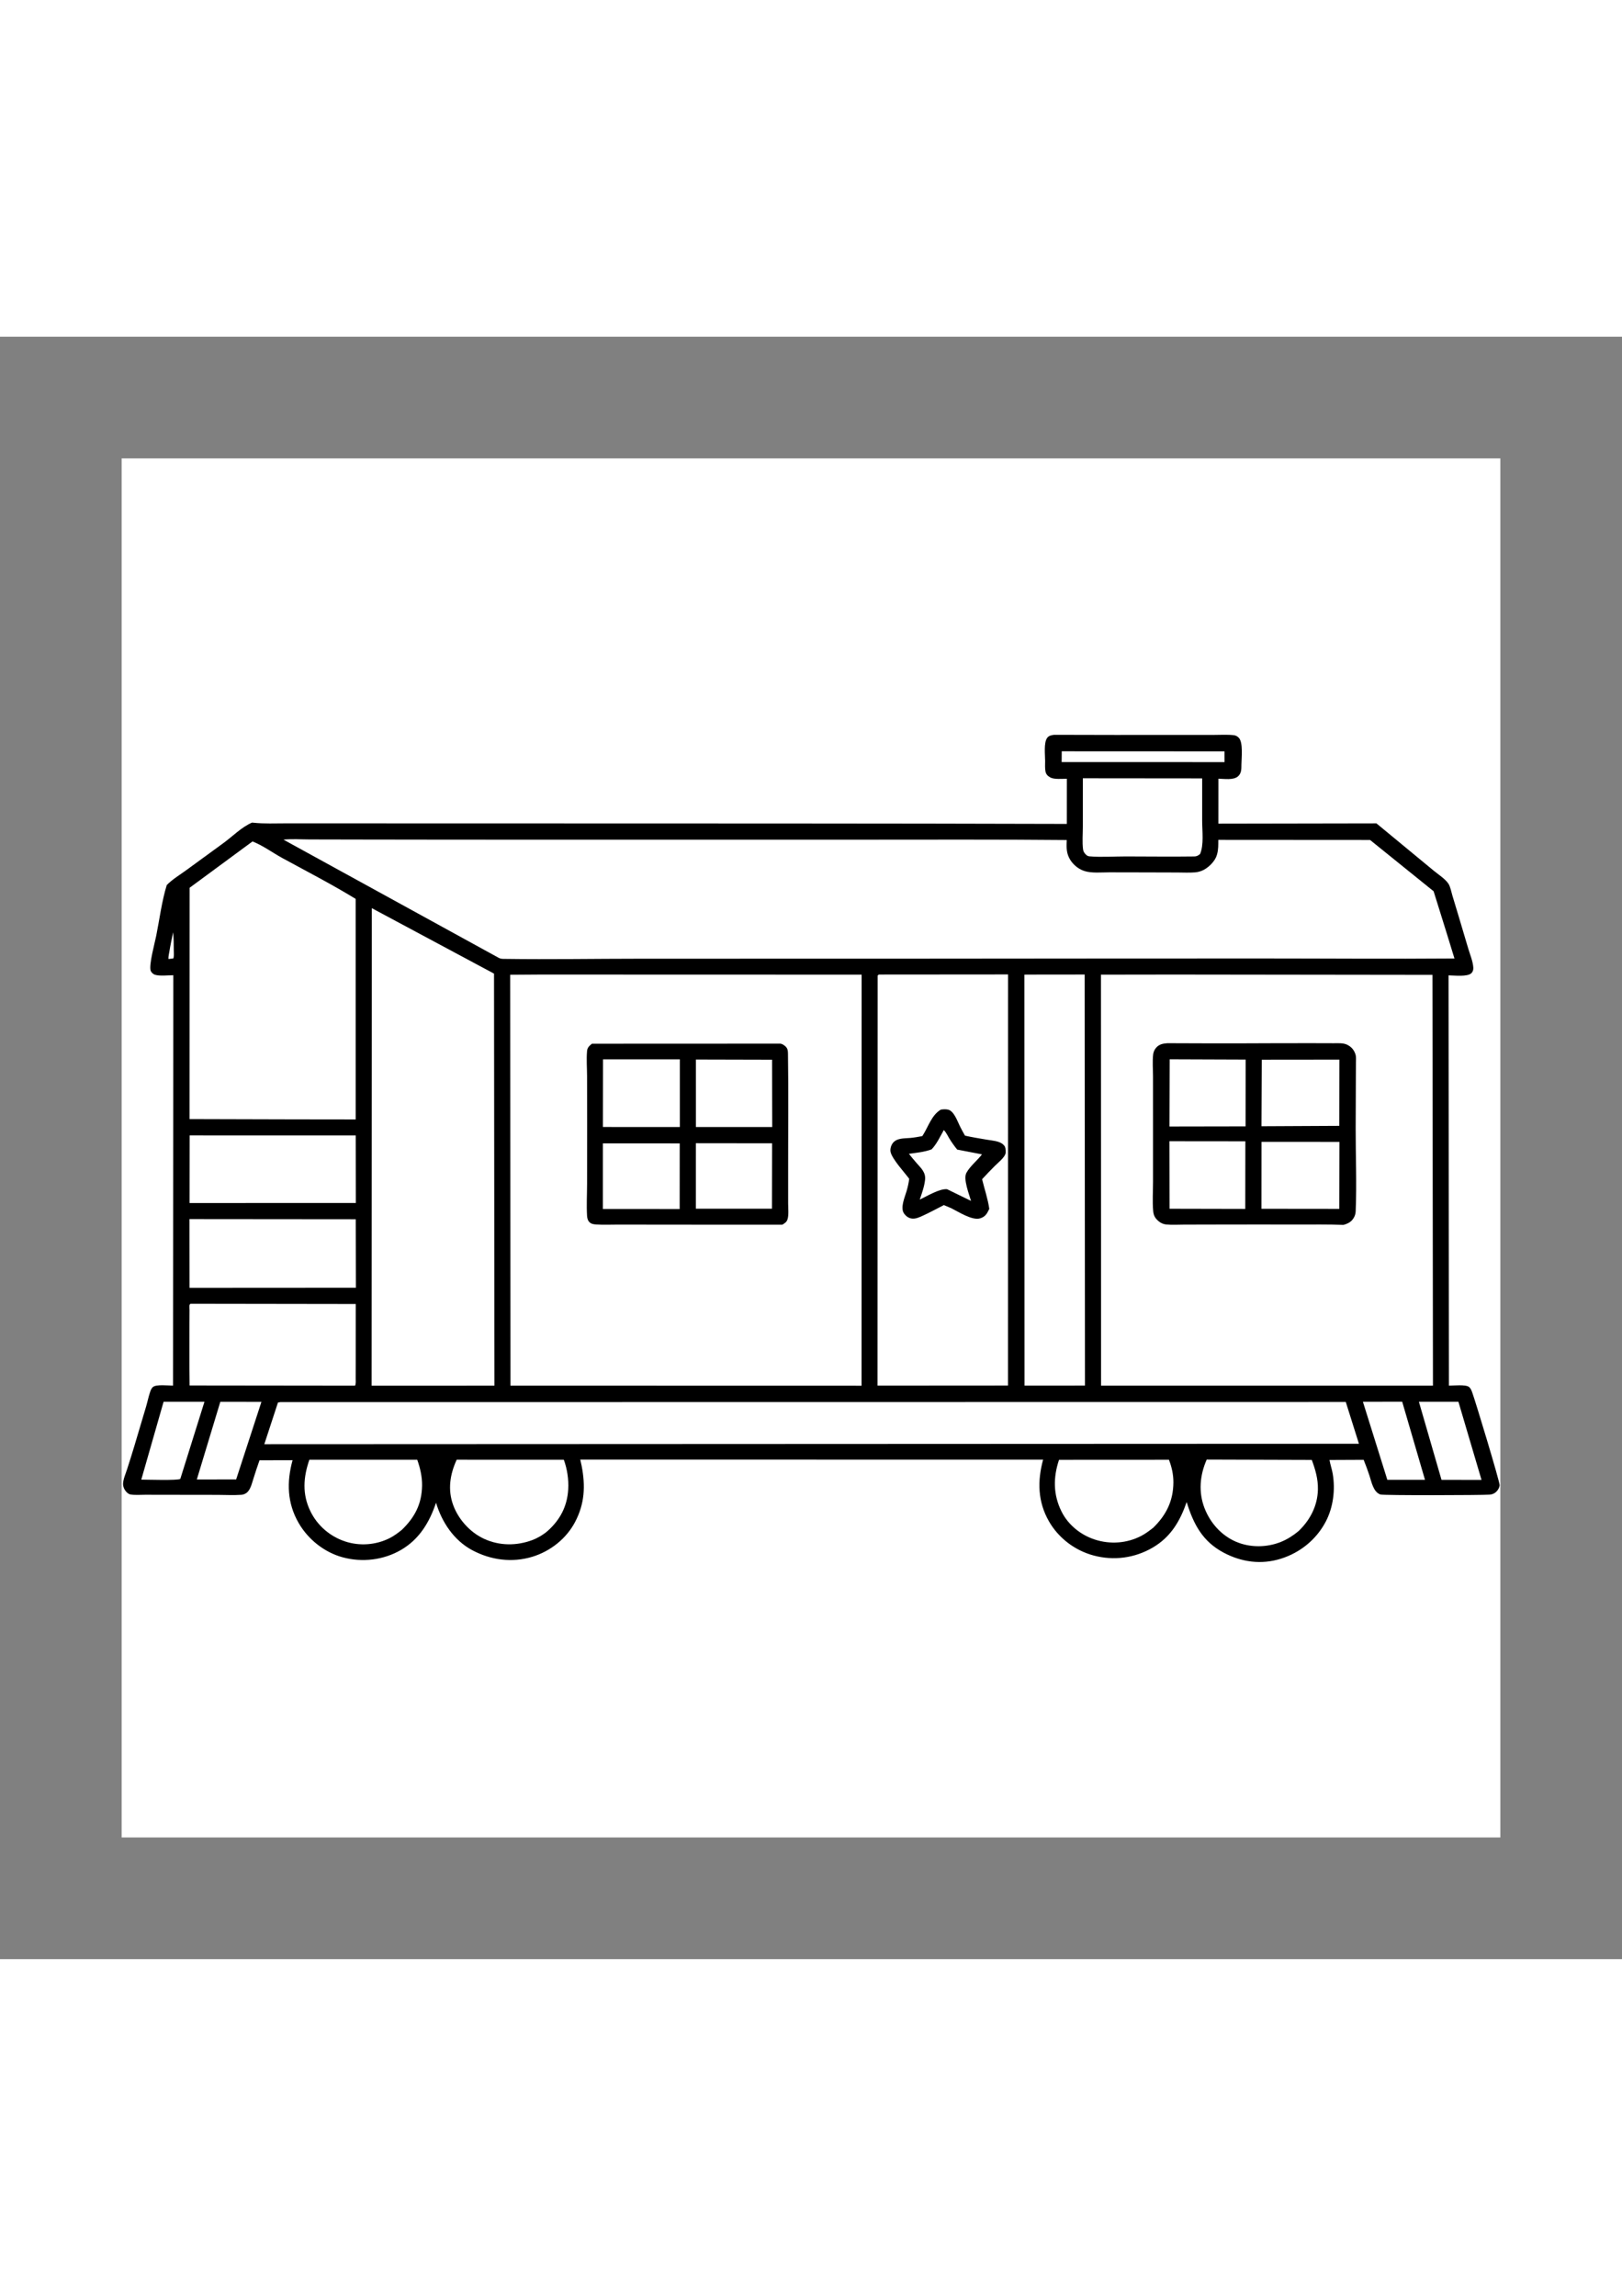
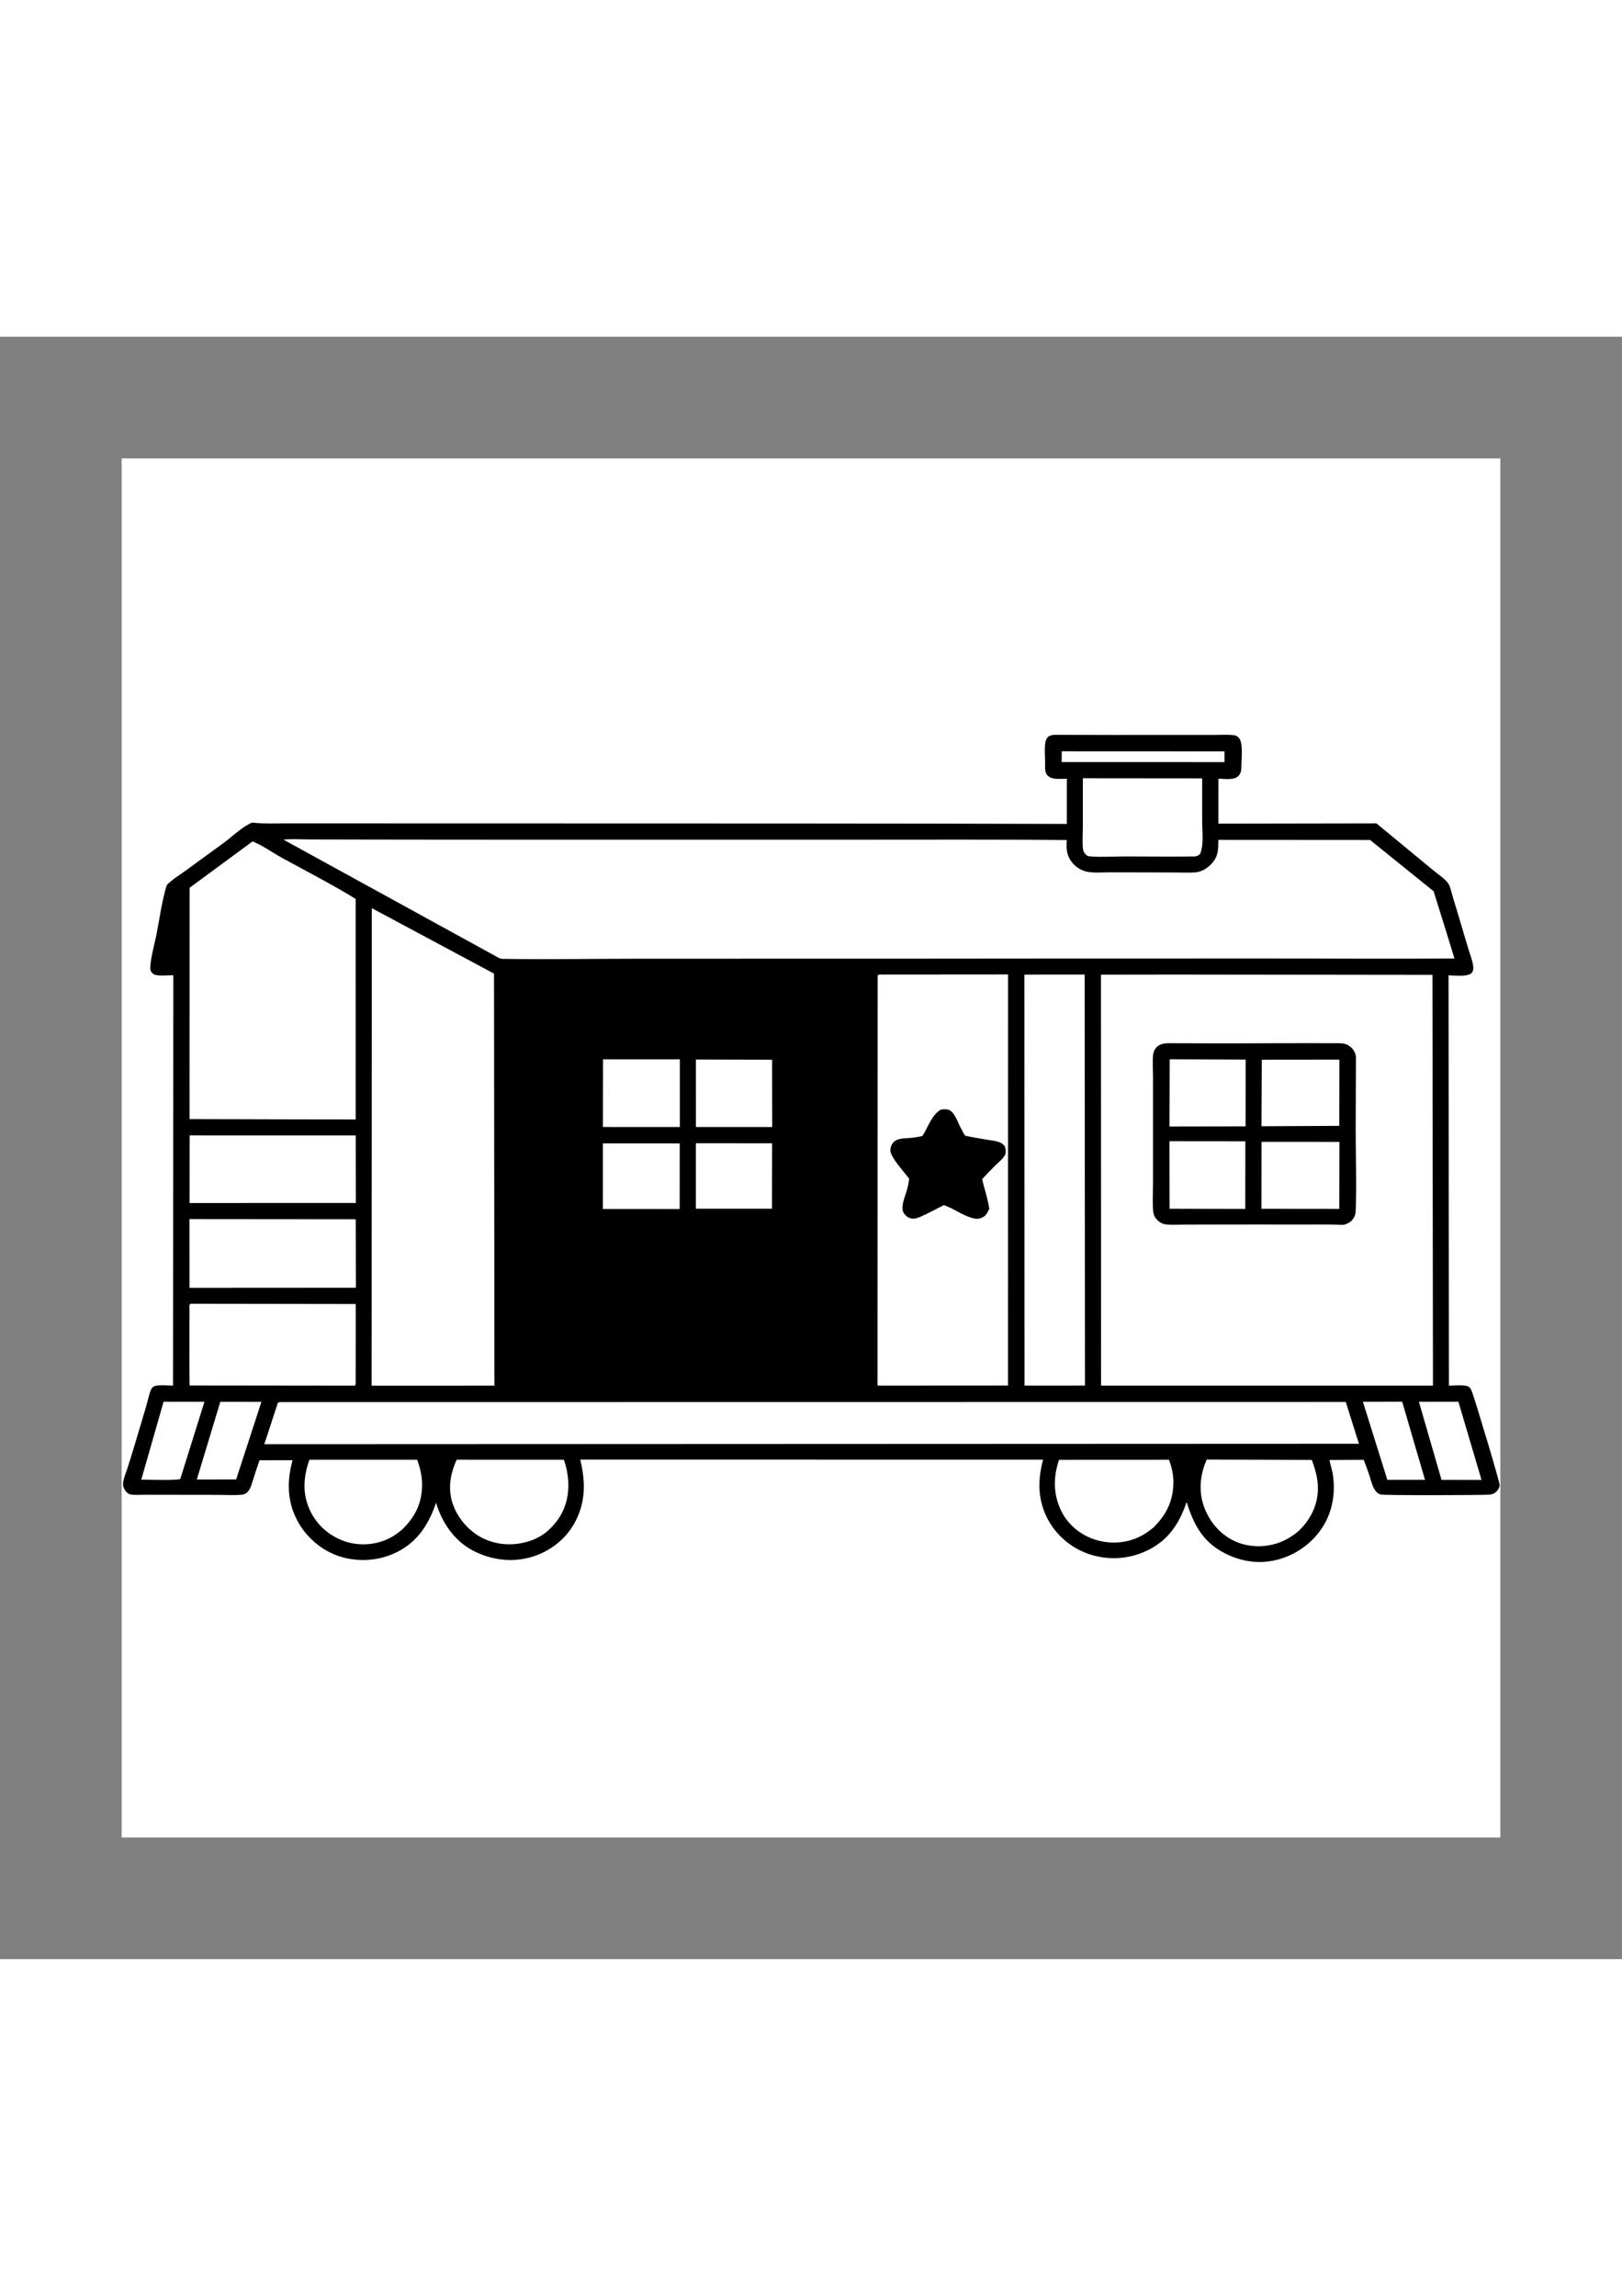
<svg xmlns="http://www.w3.org/2000/svg" viewBox="0 0 5000 5000" width="595" height="842" preserveAspectRatio="xMidYMid meet" data-scaled="true">
  <rect x="0" y="0" width="5000" height="5000" fill="#808080" stroke="none" />
  <g>
    <path style="fill:#FFFFFF;" d="M375.001,375.001h4249.998v4249.998H375.001V375.001z" />
    <path d="M3249.452,1226.785c126.483,0.647,252.966,0.344,379.449,0.303c37.901-0.012,75.799-0.021,113.7-0.017   c19.806,0.004,40.981-1.39,60.621,0.851c6.313,0.722,11.065,3.42,15.481,7.965c13.904,14.319,8.367,62.891,8.102,82.601   c-0.179,13.431,0.498,26.342-10.26,36.104c-13.954,12.659-42.961,7.786-60.712,7.442l-0.087,138.49l487.21-0.834l176.404,145.662   c13.364,11.107,35.992,25.658,45.414,40.134c6.263,9.625,9.085,25.484,12.335,36.482c6.565,22.2,13.443,44.314,20.05,66.506   c9.646,32.385,19.187,64.804,28.895,97.173c5.562,18.61,14.692,40.201,15.647,59.516c0.291,5.919-1.702,12.049-5.977,16.212   c-12.426,12.044-53.337,6.861-70.461,6.774l1.22,1264.449c13.613-0.066,52.145-4.237,62.185,4.18   c4.773,3.984,7.388,10.641,9.463,16.294c11.123,30.887,85.623,277.283,84.668,286.601c-0.913,8.658-7.222,18.312-14.36,23.167   c-5.146,3.52-10.459,5.151-16.643,5.632c-24.363,1.897-327.959,2.673-336.671-0.419c-22.071-7.832-27.305-39.337-33.909-59.002   c-5.42-16.153-11.152-32.078-17.568-47.862l-105.325,0.465c2.465,14.419,7.487,28.19,9.94,42.674   c8.305,49.032,1.727,103.058-21.553,147.401c-28.999,55.225-79.003,95.667-138.233,114.206   c-60.392,18.909-121.034,10.741-176.383-18.644c-65.41-34.73-92.993-87.93-114.098-155.918   c-20.345,58.645-48.887,107.607-104.399,140.13c-55.569,32.564-120.137,41.168-182.318,24.545   c-57.516-15.369-108.101-53.511-137.83-105.395c-34.564-60.322-35.864-124.221-17.98-189.922l-1426.758-0.178l4.316,19.453   c11.945,61.982,9.409,116.626-20.532,173.241c-27.094,51.22-76.056,89.76-131.331,106.632   c-62.63,19.117-128.347,10.376-185.626-20.295c-56.192-30.086-93.487-86.033-111.421-146.214   c-20.163,60.334-51.51,112.691-108.101,145.563c-53.797,31.252-119.32,38.968-179.313,22.79   c-56.831-15.323-106.972-55.258-136.278-106.179c-35.386-61.492-37.009-125.898-18.569-193.172l-101.884,0.233   c-6.728,18.872-12.881,37.785-18.886,56.885c-3.853,12.256-7.598,27.866-15.597,38.051c-5.307,6.757-13.208,10.845-21.749,11.463   c-23.851,1.718-48.901,0.203-72.856,0.195c-46.273-0.017-92.546-0.092-138.819-0.187c-28.269-0.062-56.538-0.066-84.806-0.133   c-14.223-0.033-30.51,1.365-44.417-0.768c-4.609-0.706-8.256-3.262-11.596-6.392c-7.031-6.587-11.966-16.444-11.878-26.197   c0.126-14.012,7.856-31.365,12.205-44.795c7.909-24.421,15.657-48.854,22.983-73.458c11.942-40.105,23.98-80.194,35.814-120.328   c4.222-14.319,7.132-29.156,11.845-43.284c2.052-6.155,4.208-12.584,9.282-16.938c10.063-8.637,47.976-4.325,61.858-4.208   l0.916-1264.827c-15.872,0.07-42.649,3.428-57.57-1.764c-4.552-1.585-10.599-7.313-12.201-11.87   c-6.152-17.494,12.703-86.075,17.104-108.059c10.243-51.17,17.098-106.383,32.433-156.084   c17.263-17.813,40.448-31.547,60.473-46.177c37.949-27.72,75.872-55.47,113.903-83.083c28.312-20.553,56.436-49.651,88.536-63.31   l4.515,0.448c33.008,3.52,67.074,1.851,100.253,1.876c53.835,0.037,107.669,0.033,161.508,0.029   c173.216-0.017,346.437,0.054,519.658,0.12c575.252,0.216,1150.521-0.091,1725.769,1.598l0.095-139.183   c-13.53-0.004-39.379,2.631-51.187-4.125c-7.616-4.362-12.941-9.214-14.705-18.129c-2.046-10.376-1.121-21.964-1.142-32.547   c-0.037-18.482-4.528-56.055,6.126-70.905C3233.166,1229.097,3240.973,1227.91,3249.452,1226.785z" />
-     <path style="fill:#FFFFFF;" d="M533.641,1835.39c2.011,18.407,1.835,36.976,2.014,55.47c0.078,8.023,1.391,17.718-1.47,25.297   l-14.966,1.556c-0.412-7.682,1.765-16.049,3.003-23.67C525.432,1874.279,529.544,1854.967,533.641,1835.39z" />
    <path style="fill:#FFFFFF;" d="M3272.927,1277.569l501.695,0.22l0.083,33.162l-502.031-0.166L3272.927,1277.569z" />
    <path style="fill:#FFFFFF;" d="M4201.34,3282.298l121.1-0.083l70.274,240.643l-116.099-0.021L4201.34,3282.298z" />
    <path style="fill:#FFFFFF;" d="M504.253,3282.34l125.989,0.033l-74.42,237.614c-7.765,5.425-104.06,2.229-120.281,2.241   L504.253,3282.34z" />
    <path style="fill:#FFFFFF;" d="M4373.971,3282.365l121.813-0.004l71.192,240.752l-123.337-0.108L4373.971,3282.365z" />
    <path style="fill:#FFFFFF;" d="M679.147,3282.423l126.71,0.158l-77.901,239.046l-121.274,0.195L679.147,3282.423z" />
    <path style="fill:#FFFFFF;" d="M3264.518,3461.205l338.9-0.183c8.761,22.578,13.891,45.783,13.721,70.05   c-0.394,56.462-21.781,99.663-61.575,138.835c-11.953,9.496-23.952,18.618-37.532,25.708   c-44.119,23.022-95.596,26.596-142.753,11.397c-43.658-14.074-82.36-45.069-102.946-86.382   C3246.398,3568.588,3246.373,3515.816,3264.518,3461.205z" />
    <path style="fill:#FFFFFF;" d="M953.619,3460.944l332.554,0.071c9.118,25.23,15.41,52.955,14.929,79.903   c-1.005,56.254-22.176,97.011-62.057,135.788c-12.115,9.724-24.155,18.888-38.088,25.894   c-42.226,21.229-92.325,24.932-137.187,10.085c-46.733-15.464-85.328-48.821-106.939-93.081   C931.095,3566.886,935.059,3514.857,953.619,3460.944z" />
    <path style="fill:#FFFFFF;" d="M1407.75,3460.906l330.375,0.149c10.43,28.849,15.236,60.616,13.464,91.221   c-3.026,52.162-25.085,94.085-63.746,128.405c-13.476,11.592-30.294,21.566-46.932,27.804   c-48.402,18.141-101.461,17.958-148.8-3.889c-42.869-19.785-78.774-59.517-95.036-103.743   C1379.561,3553.219,1387.185,3505.813,1407.75,3460.906z" />
    <path style="fill:#FFFFFF;" d="M3719.812,3460.508l323.967,1.004c11.073,30.016,19.461,58.707,18.826,91.001   c-0.984,50.037-23.894,94.056-59.458,128.164c-16.651,13.775-34.295,25.301-54.387,33.415   c-43.861,17.718-95.442,18.208-139.096-0.66c-44.924-19.42-78.878-57.84-96.484-103.067   C3693.926,3560.918,3698.595,3508.42,3719.812,3460.508z" />
    <path style="fill:#FFFFFF;" d="M3337.988,1360.739l367.828,0.344c0.033,43.899,0.05,87.793,0.012,131.692   c-0.029,30.817,5.76,73.184-6.553,101.539l-1.133,0.826c-5.719,4.258-9.434,6.425-16.685,6.524   c-70.208,0.971-140.565,0.004-210.786-0.066c-36.88-0.033-75.948,2.855-112.579-0.282c-4.968-0.423-8.62-3.125-11.961-6.678   c-4.125-4.391-6.711-8.973-7.5-14.987c-2.905-22.146-0.668-47.265-0.681-69.702   C3337.926,1460.216,3337.947,1410.477,3337.988,1360.739z" />
    <path style="fill:#FFFFFF;" d="M584.666,2461.31l511.938,0.104l0.286,208.217l-512.483,0.133L584.666,2461.31z" />
    <path style="fill:#FFFFFF;" d="M584.098,2719.281l512.552,0.452l0.419,211.093l-512.789,0.303L584.098,2719.281z" />
    <path style="fill:#FFFFFF;" d="M587.376,2980.275l509.282,0.718c0.166,61.65,0.071,123.304-0.067,184.954   c-0.033,14.858-0.075,29.717-0.104,44.58c-0.013,7.197,1.091,15.485-1.922,22.101l-510.113-0.573   c-0.862-63.177-0.369-126.454-0.424-189.644c-0.012-14.198,0.073-28.397,0.208-42.595c0.038-4.005-0.975-12.692,0.18-16.294   C584.864,2982.126,586.39,2981.358,587.376,2980.275z" />
    <path style="fill:#FFFFFF;" d="M3213.128,1965.642l130.488-0.079l0.917,1266.757l-59.073,0.108l-127.23,0.009l-0.469-1266.574   L3213.128,1965.642z" />
    <path style="fill:#FFFFFF;" d="M778.338,1555.421c31.325,12.128,62.162,34.88,92.032,51.208   c75.566,41.3,152.635,80.887,226.059,125.906l0.066,679.622l-193.242-0.241l-318.897-0.851l0.204-712.9L778.338,1555.421z" />
    <path style="fill:#FFFFFF;" d="M864.033,3283.315l3284.497-0.411l40.541,128.745l-47.896,0.017l-3326.416,1.395l42.056-128.372   L864.033,3283.315z" />
    <path style="fill:#FFFFFF;" d="M2708.86,1965.596l398.524-0.311l-0.137,1266.939l-402.214,0.266l0.378-1263.739L2708.86,1965.596z" />
    <path d="M2900.413,2381.876c7.213-1.071,16.199-1.639,23.238,0.382c17.303,4.968,27.899,35.527,35.063,50.157   c4.956,10.119,10.426,19.934,16.004,29.717c22.267,5.014,45.298,8.687,67.801,12.522c15.273,2.602,37.478,3.752,49.34,14.244   c6.417,5.674,7.732,10.015,8.126,18.365c0.158,3.3,0.411,7.931-0.635,11.106c-4.113,12.476-23.022,27.405-32.236,36.569   c-13.584,13.514-26.737,27.33-39.694,41.442c7.375,30.551,17.672,60.147,22.138,91.363l-0.847,1.868   c-6.479,13.584-12.061,22.57-27.031,27.305c-24.508,7.757-67.107-20.196-89.511-31.277l-22.607-9.546   c-21.598,10.945-42.799,22.686-64.854,32.718c-9.828,4.466-21.312,9.919-32.39,8.957c-10.87-0.946-18.623-6.553-25.052-15.062   c-13.211-17.49,1.818-50.543,7.272-69.37c3.706-12.783,6.516-25.014,8.172-38.225c-14.638-19.881-52.839-60.965-57.458-82.912   c-1.743-8.288,1.133-18.772,5.811-25.687c12.02-17.768,36.017-15.531,55.03-17.299c12.468-1.162,24.757-3.349,37.046-5.707   C2861.15,2436.445,2871.431,2398.34,2900.413,2381.876z" />
-     <path style="fill:#FFFFFF;" d="M2909.336,2444.999c7.176,6.711,11.414,16.56,16.465,24.911   c7.508,12.41,15.722,23.894,24.836,35.166l76.504,14.734c-14.435,18.577-37.142,36.689-48.128,57.026   c-10.388,19.237,8.649,66.389,14.269,86.427l-73.703-36.013c-23.574-2.473-62.829,21.96-84.352,31.962   c6.591-19.569,14.223-40.529,16.41-61.185c2.391-22.508-11.978-35.428-25.724-50.925c-8.346-9.405-16.207-19.225-24.11-29.007   c23.562-3.192,47.41-5.42,69.847-13.63C2887.435,2488.246,2898.201,2464.709,2909.336,2444.999z" />
    <path style="fill:#FFFFFF;" d="M1146.143,1761.036l376.735,201.763l1.312,1269.828l-378.694,0.091L1146.143,1761.036z" />
    <path style="fill:#FFFFFF;" d="M873.815,1549.885c25.708-2.868,54.121-0.643,80.073-0.623c54.619,0.046,109.234,0.203,163.853,0.32   c173.212,0.365,346.421,0.44,519.637,0.461c337.451,0.037,674.903,0.004,1012.359-0.012c212.861-0.008,425.809-0.95,638.662,1.075   c-0.759,18.523-1.689,35.096,6.139,52.411c8.894,19.681,27.089,36.125,47.675,42.865c22.798,7.462,53.482,4.204,77.384,4.225   c36.167,0.029,72.333,0.087,108.5,0.207c33.834,0.116,67.668,0.216,101.502,0.286c17.88,0.037,36.391,1.075,54.188-0.357   c9.4-0.755,18.921-3.428,27.227-7.923c16.548-8.956,35.029-27.368,40.209-45.862l0.73-2.781c4.022-14.39,3.532-28.712,3.611-43.55   l467.948,0.299l195.778,158.018l40.379,129.446l23.894,77.753c-200.439,1.569-401.023-0.062-601.474-0.099   c-351.987-0.071-703.973,0.419-1055.959,0.639c-283.891,0.178-567.777,0.012-851.668,0.154   c-139.142,0.066-278.628,2.49-417.741,0.564c-6.674-0.091-12.812,0.253-18.864-2.976L873.815,1549.885z" />
    <path style="fill:#FFFFFF;" d="M3619.323,1965.637l796.368,0.984l1.552,1265.972l-224.922-0.025l-798.174,0.038l-0.386-1266.649   L3619.323,1965.637z" />
    <path d="M3598.297,2177.233c80.186,0.249,160.379,0.701,240.565,0.369c69.059-0.282,138.1-0.564,207.162-0.444   c21.786,0.038,43.575,0.063,65.365,0.183c13.414,0.075,28.767-1.403,41.102,4.478c12.97,6.188,21.362,15.888,25.807,29.447   c2.548,7.786,1.569,17.593,1.498,25.753c-0.124,14.281-0.141,28.571-0.203,42.857c-0.22,53.341-0.49,106.681-0.581,160.022   c-0.141,84.631,3.474,170.71,0.025,255.17c-0.261,6.387-1.743,12.447-4.719,18.141c-7.42,14.207-18.245,19.851-33.095,23.965   c-47.123-1.834-94.512-0.996-141.669-1.104c-83.249-0.191-166.497-0.145-249.746,0.046c-33.307,0.075-66.614,0.149-99.92,0.216   c-18.083,0.037-37.275,1.332-55.221-0.494c-7.981-0.809-15.85-4.075-22.072-9.185c-11.405-9.363-16.477-17.519-17.789-32.115   c-2.631-29.339-0.461-61.04-0.452-90.595c0.012-59.276,0.042-118.552,0-177.823c-0.033-48.659-0.05-97.318-0.046-145.977   c0-22.035-2.167-46.808,0.427-68.594c0.913-7.649,4.42-15.211,9.612-20.93C3573.813,2180.196,3584.874,2178.333,3598.297,2177.233z   " />
    <path style="fill:#FFFFFF;" d="M3605.647,2226.821l234.248,0.851l-0.282,205.83l-234.642,0.403L3605.647,2226.821z" />
    <path style="fill:#FFFFFF;" d="M3604.887,2479.269l234.094,0.237l-0.295,208.37l-233.418-0.49L3604.887,2479.269z" />
    <path style="fill:#FFFFFF;" d="M3889.587,2228.013l239.253-0.241l-0.345,204.174l-239.817,1.199L3889.587,2228.013z" />
    <path style="fill:#FFFFFF;" d="M3888.782,2481.224l240.175,0.125l-0.457,206.403l-239.888-0.261L3888.782,2481.224z" />
-     <path style="fill:#FFFFFF;" d="M1666.494,1965.646l989.585,0.282l-0.237,1266.881l-94.625-0.133l-987.689-0.046l-0.801-1266.333   L1666.494,1965.646z" />
    <path d="M1824.844,2178.822l580.735-0.24c7.284,0.739,17.062,8.164,20.474,14.497c2.544,4.719,2.885,11.119,2.968,16.394   c1.917,120.793,0.365,241.885,0.506,362.711c0.037,33,0.058,66.003,0.012,99.003c-0.021,14.298,2.187,33.73-1.502,47.41   c-2.582,9.567-8.264,13.07-16.432,17.938c-127.197,0.274-254.406-0.038-381.607-0.1c-41.815-0.025-83.626-0.054-125.437-0.137   c-22.072-0.046-45.003,1.146-66.987-0.448c-8.098-0.589-14.568-1.295-20.677-7.238c-5.105-4.964-6.836-12.613-7.234-19.465   c-1.88-32.44-0.033-66.145,0.091-98.696c0.236-60.795,0.245-121.582,0.187-182.372c-0.05-49.854-0.033-99.705-0.241-149.559   c-0.104-25.18-2.274-52.307-0.021-77.326C1810.65,2190.427,1816.846,2185.098,1824.844,2178.822z" />
    <path style="fill:#FFFFFF;" d="M2145.154,2485.44l234.883,0.266l-0.411,201.584l-234.51-0.087L2145.154,2485.44z" />
    <path style="fill:#FFFFFF;" d="M1858.516,2485.951l236.805,0.042l-0.17,202.302l-236.688-0.162L1858.516,2485.951z" />
    <path style="fill:#FFFFFF;" d="M2145.2,2227.498l234.787,0.573l0.486,207.457l-235.232-0.008L2145.2,2227.498z" />
    <path style="fill:#FFFFFF;" d="M1858.877,2227.016l236.805-0.004l-0.012,208.515l-237.087-0.075L1858.877,2227.016z" />
  </g>
</svg>